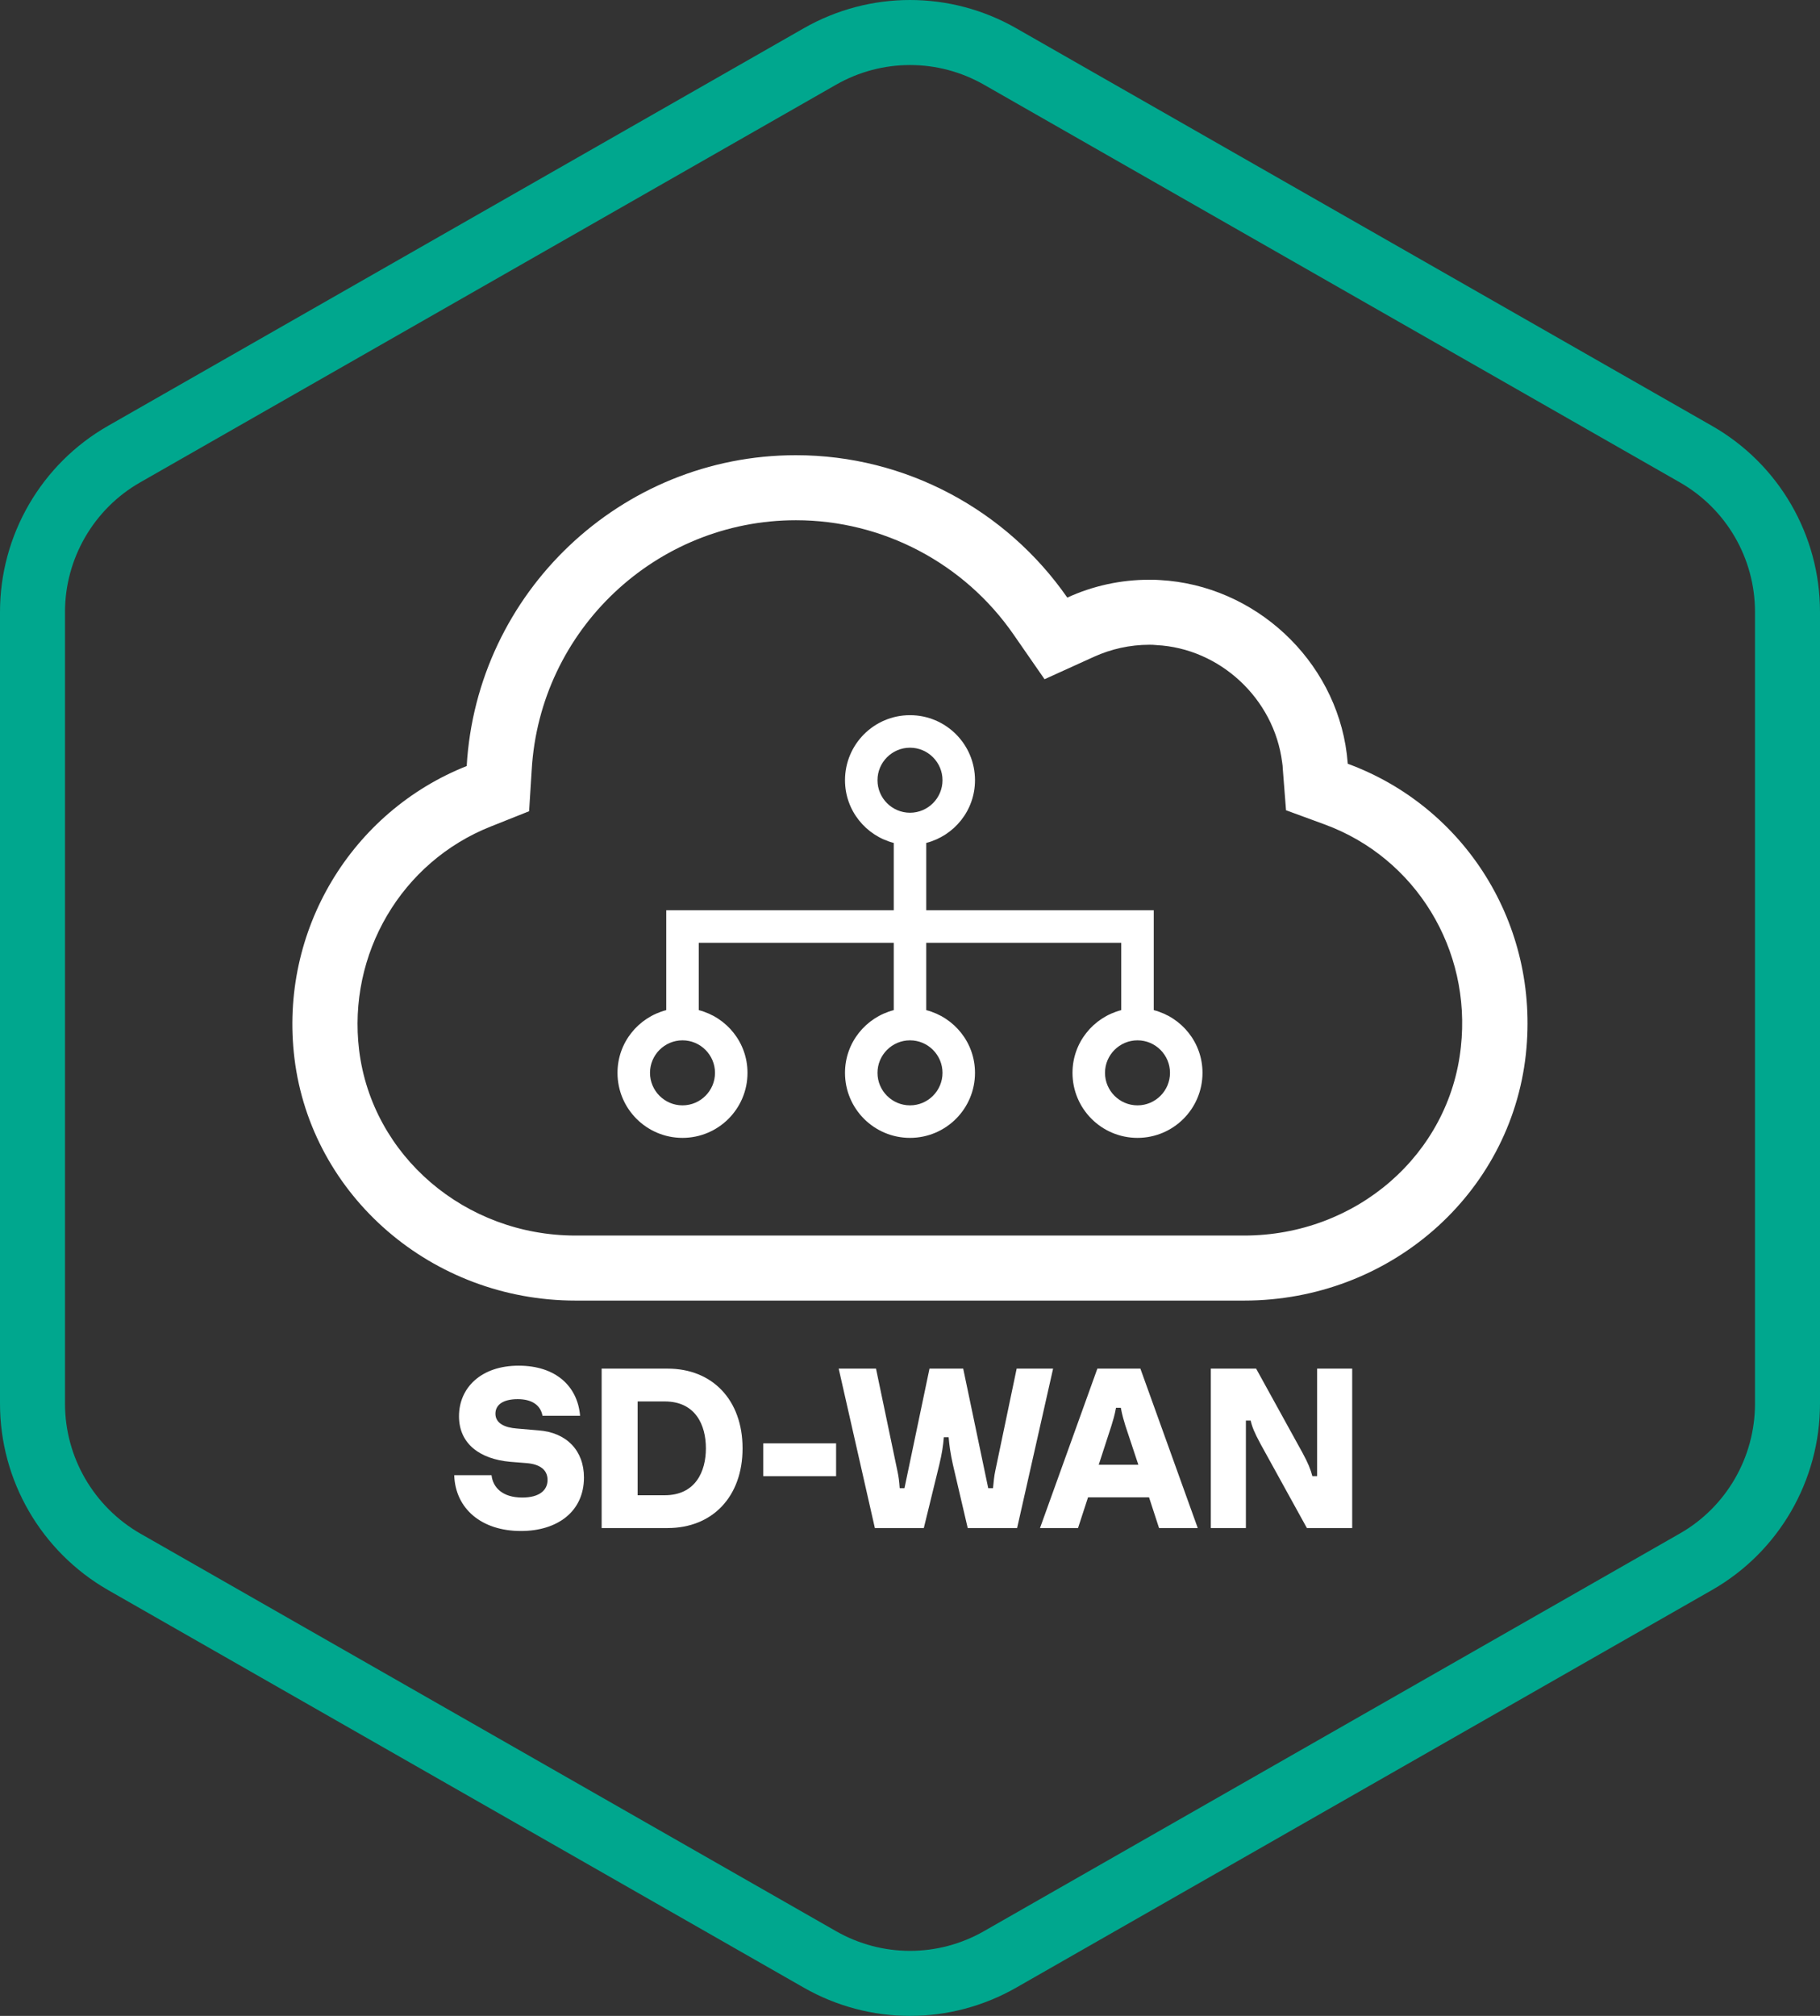
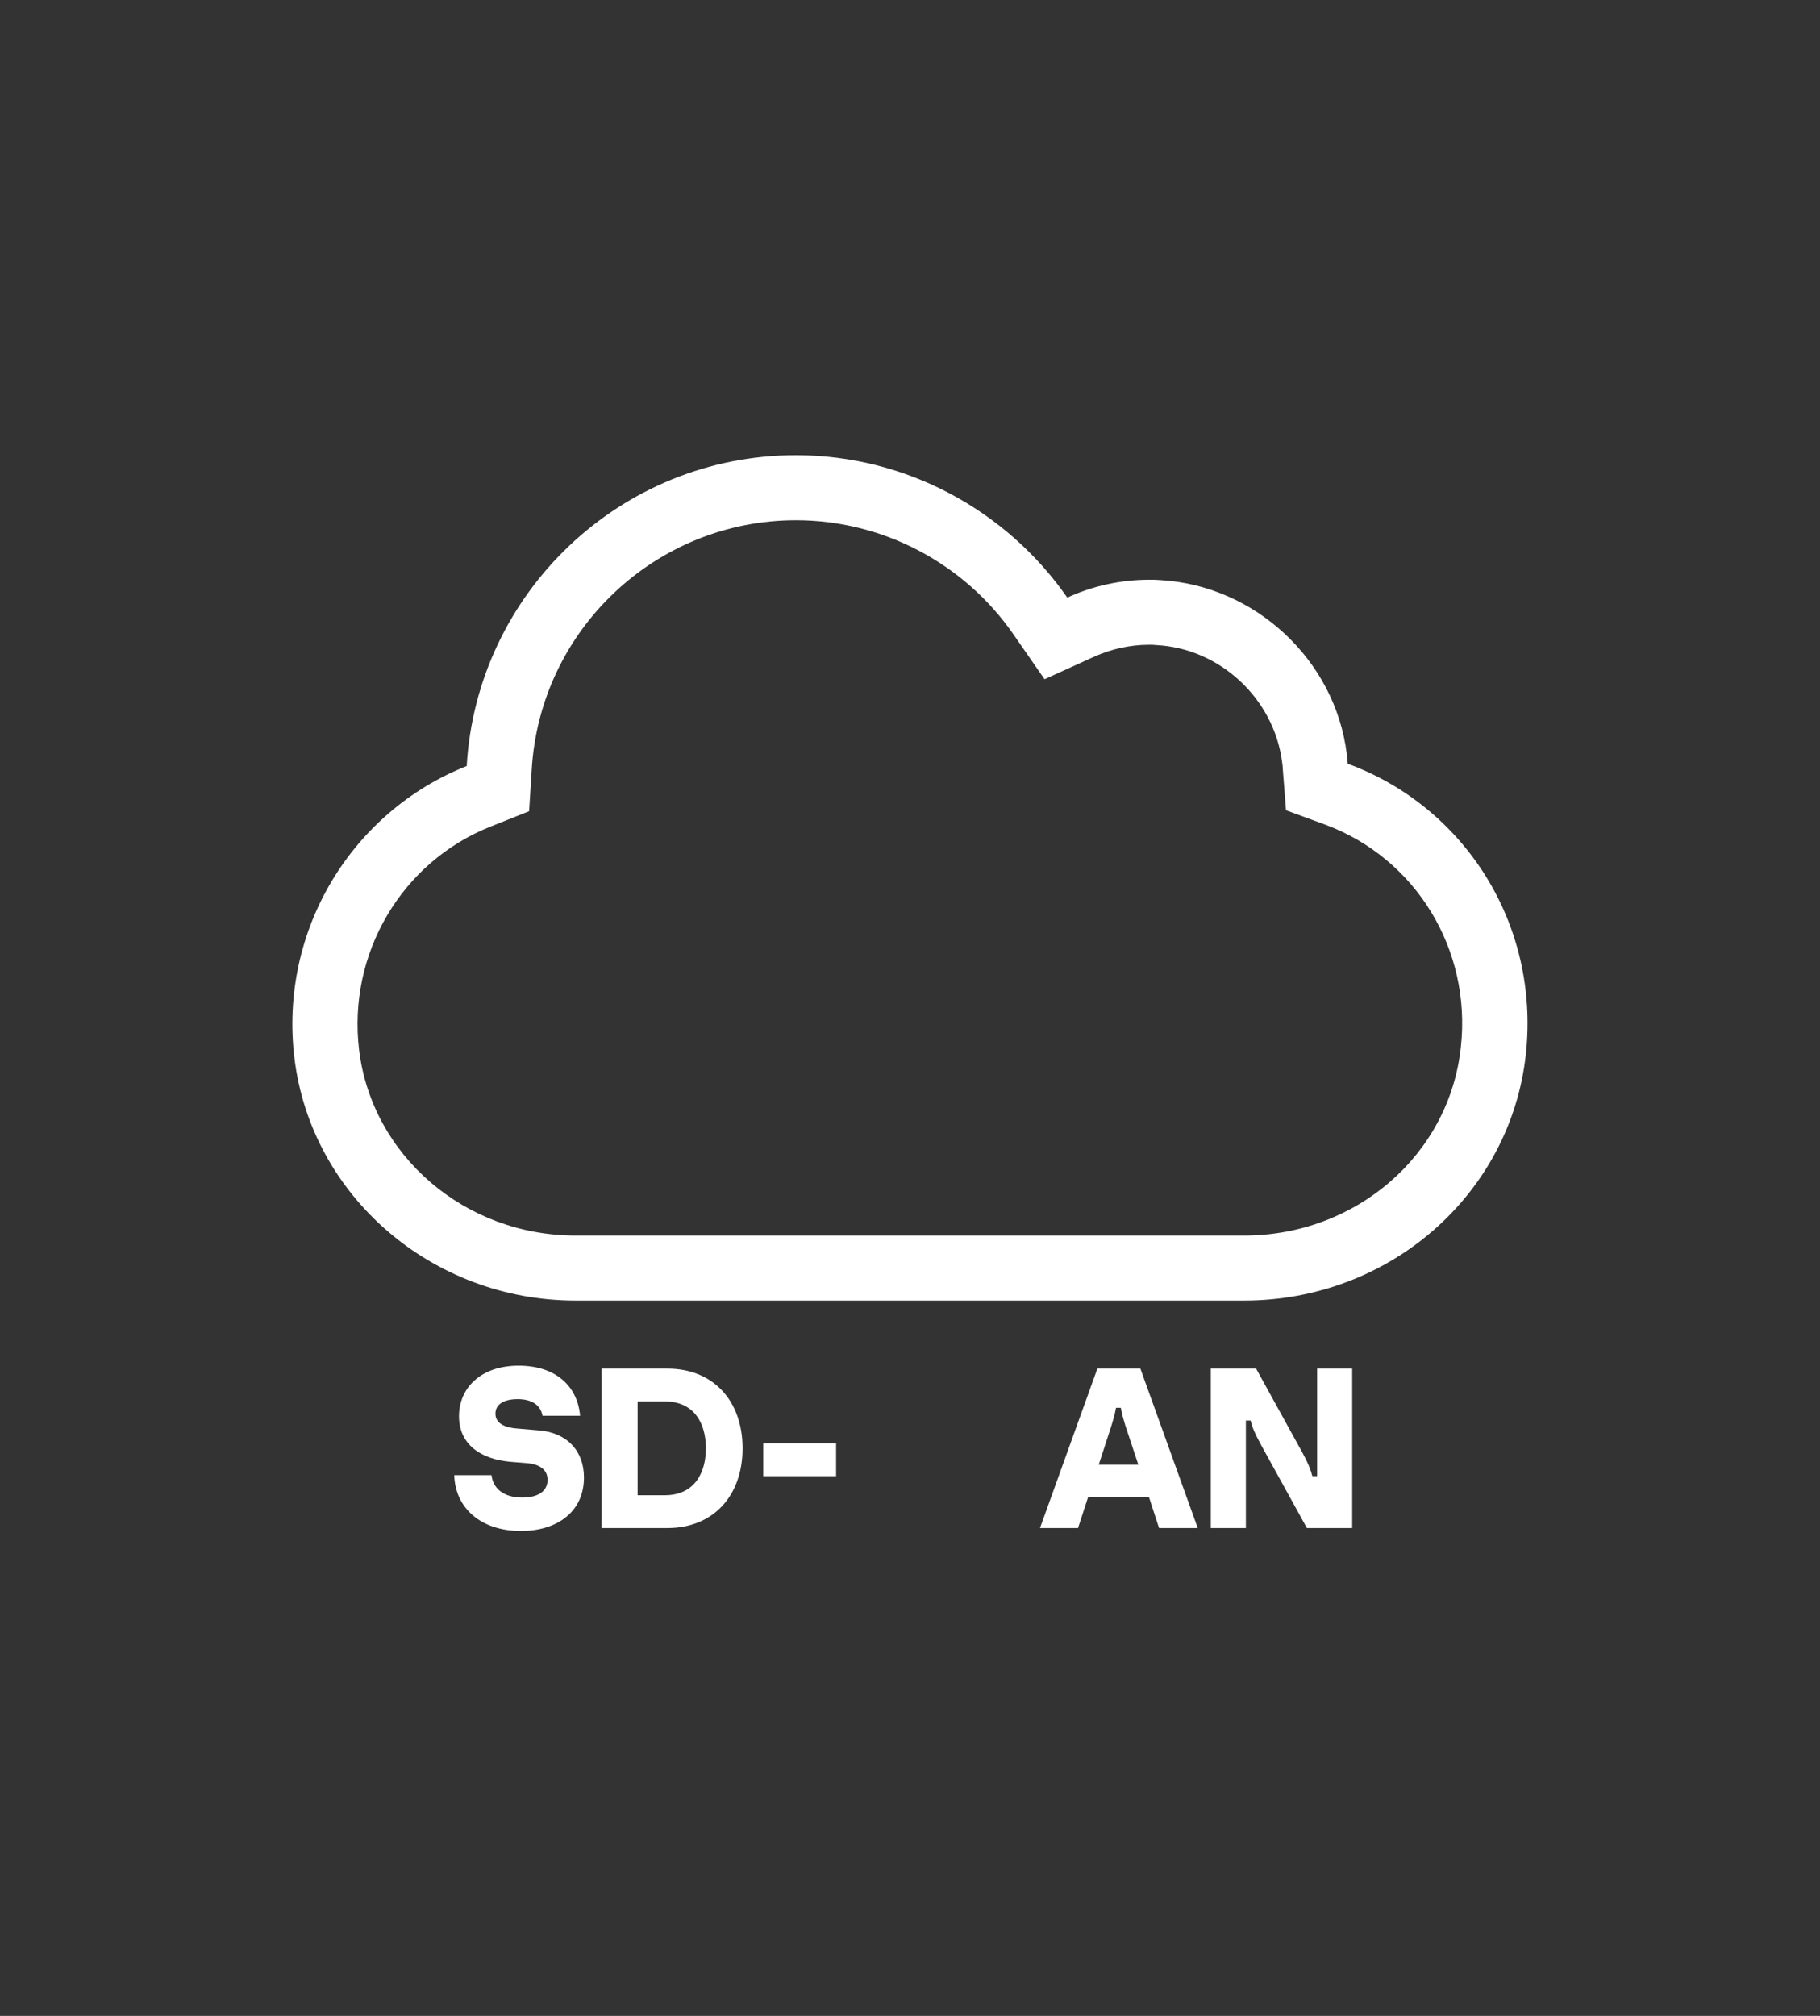
<svg xmlns="http://www.w3.org/2000/svg" xmlns:xlink="http://www.w3.org/1999/xlink" version="1.1" x="0px" y="0px" viewBox="0 0 56 62" style="enable-background:new 0 0 56 62;" xml:space="preserve">
  <rect x="0" y="0" width="56" height="62" fill="#333333" stroke="none" />
  <style type="text/css">
	.st0{display:none;}
	.st1{display:inline;fill:#FFFFFF;}
	.st2{display:inline;}
	.st3{clip-path:url(#SVGID_00000140735257558322544960000012789796076057625227_);}
	
		.st4{clip-path:url(#SVGID_00000174574257744163342390000016533018857922745276_);fill-rule:evenodd;clip-rule:evenodd;fill:#00A78E;}
	
		.st5{clip-path:url(#SVGID_00000174574257744163342390000016533018857922745276_);fill-rule:evenodd;clip-rule:evenodd;fill:#58595B;}
	.st6{clip-path:url(#SVGID_00000174574257744163342390000016533018857922745276_);fill:#58595B;}
	.st7{clip-path:url(#SVGID_00000091727332228713516240000018252047913456681892_);}
	
		.st8{clip-path:url(#SVGID_00000138550342976086635900000008248176066982618245_);fill-rule:evenodd;clip-rule:evenodd;fill:#00A78E;}
	
		.st9{clip-path:url(#SVGID_00000138550342976086635900000008248176066982618245_);fill-rule:evenodd;clip-rule:evenodd;fill:#58595B;}
	.st10{clip-path:url(#SVGID_00000138550342976086635900000008248176066982618245_);fill:#58595B;}
	.st11{clip-path:url(#SVGID_00000068660252852290717470000016083498802190225037_);}
	
		.st12{clip-path:url(#SVGID_00000018940653269285984150000003691454849432065205_);fill-rule:evenodd;clip-rule:evenodd;fill:#00A78E;}
	
		.st13{clip-path:url(#SVGID_00000018940653269285984150000003691454849432065205_);fill-rule:evenodd;clip-rule:evenodd;fill:#58595B;}
	.st14{clip-path:url(#SVGID_00000018940653269285984150000003691454849432065205_);fill:#58595B;}
	.st15{fill:#FFFFFF;}
	.st16{clip-path:url(#SVGID_00000073680167889922451470000016611830368576103811_);}
	
		.st17{clip-path:url(#SVGID_00000067923668040925567620000015623307248287460775_);fill-rule:evenodd;clip-rule:evenodd;fill:#00A78E;}
	
		.st18{clip-path:url(#SVGID_00000067923668040925567620000015623307248287460775_);fill-rule:evenodd;clip-rule:evenodd;fill:#FFFFFF;}
	.st19{clip-path:url(#SVGID_00000067923668040925567620000015623307248287460775_);fill:#FFFFFF;}
	.st20{clip-path:url(#SVGID_00000003063340443065237960000008912026607505880739_);}
	
		.st21{clip-path:url(#SVGID_00000041973748251108872610000004759104625188470940_);fill-rule:evenodd;clip-rule:evenodd;fill:#00A78E;}
	
		.st22{clip-path:url(#SVGID_00000041973748251108872610000004759104625188470940_);fill-rule:evenodd;clip-rule:evenodd;fill:#FFFFFF;}
	.st23{clip-path:url(#SVGID_00000041973748251108872610000004759104625188470940_);fill:#FFFFFF;}
	.st24{clip-path:url(#SVGID_00000147922838573158662110000017901306399923788160_);}
	
		.st25{clip-path:url(#SVGID_00000143596518849076237700000011727870592657068721_);fill-rule:evenodd;clip-rule:evenodd;fill:#00A78E;}
	
		.st26{clip-path:url(#SVGID_00000143596518849076237700000011727870592657068721_);fill-rule:evenodd;clip-rule:evenodd;fill:#FFFFFF;}
	.st27{clip-path:url(#SVGID_00000143596518849076237700000011727870592657068721_);fill:#FFFFFF;}
</style>
  <g id="back" class="st0">
-     <rect x="-72.633" y="-74.619" class="st2" width="515" height="365" />
-   </g>
+     </g>
  <g id="icons">
    <g id="Kaspersky_Industrial_CyberSecurity_6_">
      <g>
        <defs>
          <rect id="SVGID_00000003794312310594201360000006876173087413496725_" x="0" y="0" width="56" height="62" />
        </defs>
        <clipPath id="SVGID_00000094596183504325049010000010926740118330527898_">
          <use xlink:href="#SVGID_00000003794312310594201360000006876173087413496725_" style="overflow:visible;" />
        </clipPath>
        <g style="clip-path:url(#SVGID_00000094596183504325049010000010926740118330527898_);">
          <defs>
            <rect id="SVGID_00000134965649247275146530000012869216799395728823_" x="0" y="0" width="56" height="62" />
          </defs>
          <clipPath id="SVGID_00000058556034599921163110000004230704905767306419_">
            <use xlink:href="#SVGID_00000134965649247275146530000012869216799395728823_" style="overflow:visible;" />
          </clipPath>
-           <path style="clip-path:url(#SVGID_00000058556034599921163110000004230704905767306419_);fill-rule:evenodd;clip-rule:evenodd;fill:#00A78E;" d="      M52.68,13.1L31.27,0.87c-2.03-1.16-4.51-1.16-6.54,0L3.32,13.1C1.27,14.27,0,16.46,0,18.82v24.35c0,2.37,1.27,4.55,3.32,5.73      l21.41,12.23c2.03,1.16,4.51,1.16,6.54,0L52.68,48.9c2.05-1.17,3.32-3.36,3.32-5.73V18.82C56,16.45,54.73,14.27,52.68,13.1       M4.315,47.165C2.883,46.339,2,44.819,2,43.17V18.82c0-1.643,0.886-3.169,2.311-3.983l21.411-12.23      c1.415-0.809,3.141-0.809,4.556-0.001l21.41,12.23C53.115,15.651,54,17.169,54,18.82v24.35c0,1.654-0.887,3.18-2.311,3.993      l-21.411,12.23c-1.415,0.809-3.141,0.809-4.556,0L4.318,47.166C4.317,47.166,4.316,47.166,4.315,47.165" />
          <path style="clip-path:url(#SVGID_00000058556034599921163110000004230704905767306419_);fill-rule:evenodd;clip-rule:evenodd;fill:#FFFFFF;" d="      M41.47,23.49l-0.03-0.3c-0.36-2.9-2.83-5.19-5.75-5.35c-0.11-0.01-0.22-0.01-0.32-0.01c-0.89,0-1.75,0.19-2.53,0.55      C30.97,15.69,27.87,14,24.49,14c-5.39,0-9.82,4.23-10.13,9.56c-3.53,1.4-5.78,5.05-5.3,8.99C9.58,36.79,13.3,40,17.71,40h20.57      c4.47,0,8.2-3.26,8.67-7.58C47.38,28.42,45.06,24.81,41.47,23.49 M44.95,32.2c-0.35,3.31-3.22,5.8-6.67,5.8H17.71      c-3.4,0-6.26-2.45-6.66-5.7c-0.36-2.96,1.3-5.79,4.05-6.88l1.18-0.47l0.08-1.27c0.25-4.31,3.83-7.68,8.13-7.68      c2.67,0,5.18,1.32,6.7,3.52l0.95,1.37l1.52-0.69c0.53-0.24,1.11-0.37,1.7-0.37c0.07,0,0.15,0,0.22,0.01      c1.96,0.1,3.62,1.65,3.87,3.6l0.003,0.023c0.009,0.061,0.017,0.115,0.017,0.177l0.1,1.28l1.2,0.44      C43.56,26.39,45.28,29.2,44.95,32.2" />
          <path style="clip-path:url(#SVGID_00000058556034599921163110000004230704905767306419_);fill:#FFFFFF;" d="M13.976,45.371      h1.148c0.042,0.378,0.337,0.687,0.946,0.687c0.525,0,0.778-0.225,0.778-0.54c0-0.322-0.246-0.483-0.631-0.518l-0.525-0.042      c-0.918-0.084-1.569-0.546-1.569-1.401c0-0.875,0.679-1.555,1.835-1.555c1.142,0,1.814,0.631,1.891,1.541h-1.156      c-0.063-0.336-0.336-0.511-0.763-0.511c-0.455,0-0.686,0.175-0.686,0.448c0,0.294,0.287,0.427,0.658,0.455l0.665,0.057      c0.869,0.063,1.401,0.623,1.401,1.449c0,1.051-0.82,1.646-1.94,1.646C14.823,47.087,14.011,46.408,13.976,45.371" />
          <path style="clip-path:url(#SVGID_00000058556034599921163110000004230704905767306419_);fill:#FFFFFF;" d="M18.512,46.996      v-4.903h2.031c1.373,0,2.305,0.959,2.305,2.452c0,1.491-0.932,2.451-2.305,2.451H18.512z M19.619,45.987h0.833      c0.946,0,1.268-0.728,1.268-1.442c0-0.722-0.322-1.443-1.268-1.443h-0.833V45.987z" />
          <rect x="23.485" y="44.391" style="clip-path:url(#SVGID_00000058556034599921163110000004230704905767306419_);fill:#FFFFFF;" width="2.241" height="1.009" />
-           <path style="clip-path:url(#SVGID_00000058556034599921163110000004230704905767306419_);fill:#FFFFFF;" d="M26.919,46.996      l-1.113-4.903h1.148l0.658,3.145c0.036,0.161,0.057,0.322,0.071,0.532h0.147l0.77-3.677h1.037l0.77,3.677h0.147      c0.021-0.21,0.035-0.371,0.07-0.532l0.658-3.145h1.121l-1.107,4.903h-1.52l-0.455-1.947c-0.077-0.35-0.111-0.588-0.132-0.847      h-0.148c-0.021,0.259-0.056,0.497-0.14,0.847l-0.476,1.947H26.919z" />
          <path style="clip-path:url(#SVGID_00000058556034599921163110000004230704905767306419_);fill:#FFFFFF;" d="M35.663,46.996      l-0.308-0.945h-1.877l-0.308,0.945H32l1.765-4.903h1.324l1.765,4.903H35.663z M33.807,45.049h1.219l-0.4-1.205      c-0.042-0.14-0.097-0.315-0.139-0.546h-0.148c-0.042,0.231-0.097,0.406-0.14,0.546L33.807,45.049z" />
          <path style="clip-path:url(#SVGID_00000058556034599921163110000004230704905767306419_);fill:#FFFFFF;" d="M37.256,46.996      v-4.903h1.394l1.429,2.592c0.168,0.308,0.252,0.518,0.301,0.714h0.147v-3.306h1.079v4.903h-1.394l-1.429-2.591      c-0.189-0.35-0.259-0.526-0.301-0.715h-0.147v3.306H37.256z" />
-           <path style="clip-path:url(#SVGID_00000058556034599921163110000004230704905767306419_);fill:#FFFFFF;" d="M35.5,31.067v-3.071      h-7v-2.071c0.861-0.223,1.5-0.998,1.5-1.929c0-1.105-0.895-2-2-2s-2,0.895-2,2c0,0.931,0.639,1.706,1.5,1.929v2.071h-7v3.071      c-0.861,0.223-1.5,0.998-1.5,1.929c0,1.105,0.895,2,2,2s2-0.895,2-2c0-0.931-0.639-1.706-1.5-1.929v-2.071h6v2.071      c-0.861,0.223-1.5,0.998-1.5,1.929c0,1.105,0.895,2,2,2s2-0.895,2-2c0-0.931-0.639-1.706-1.5-1.929v-2.071h6v2.071      c-0.861,0.223-1.5,0.998-1.5,1.929c0,1.105,0.895,2,2,2c1.105,0,2-0.895,2-2C37,32.065,36.361,31.29,35.5,31.067 M27,23.996      c0-0.551,0.449-1,1-1c0.551,0,1,0.449,1,1s-0.449,1-1,1C27.449,24.996,27,24.547,27,23.996 M22,32.996c0,0.551-0.449,1-1,1      c-0.551,0-1-0.449-1-1c0-0.551,0.449-1,1-1C21.551,31.996,22,32.445,22,32.996 M29,32.996c0,0.551-0.449,1-1,1      c-0.551,0-1-0.449-1-1c0-0.551,0.449-1,1-1C28.551,31.996,29,32.445,29,32.996 M35,33.996c-0.551,0-1-0.449-1-1      c0-0.551,0.449-1,1-1c0.551,0,1,0.449,1,1C36,33.547,35.551,33.996,35,33.996" />
        </g>
      </g>
    </g>
  </g>
</svg>